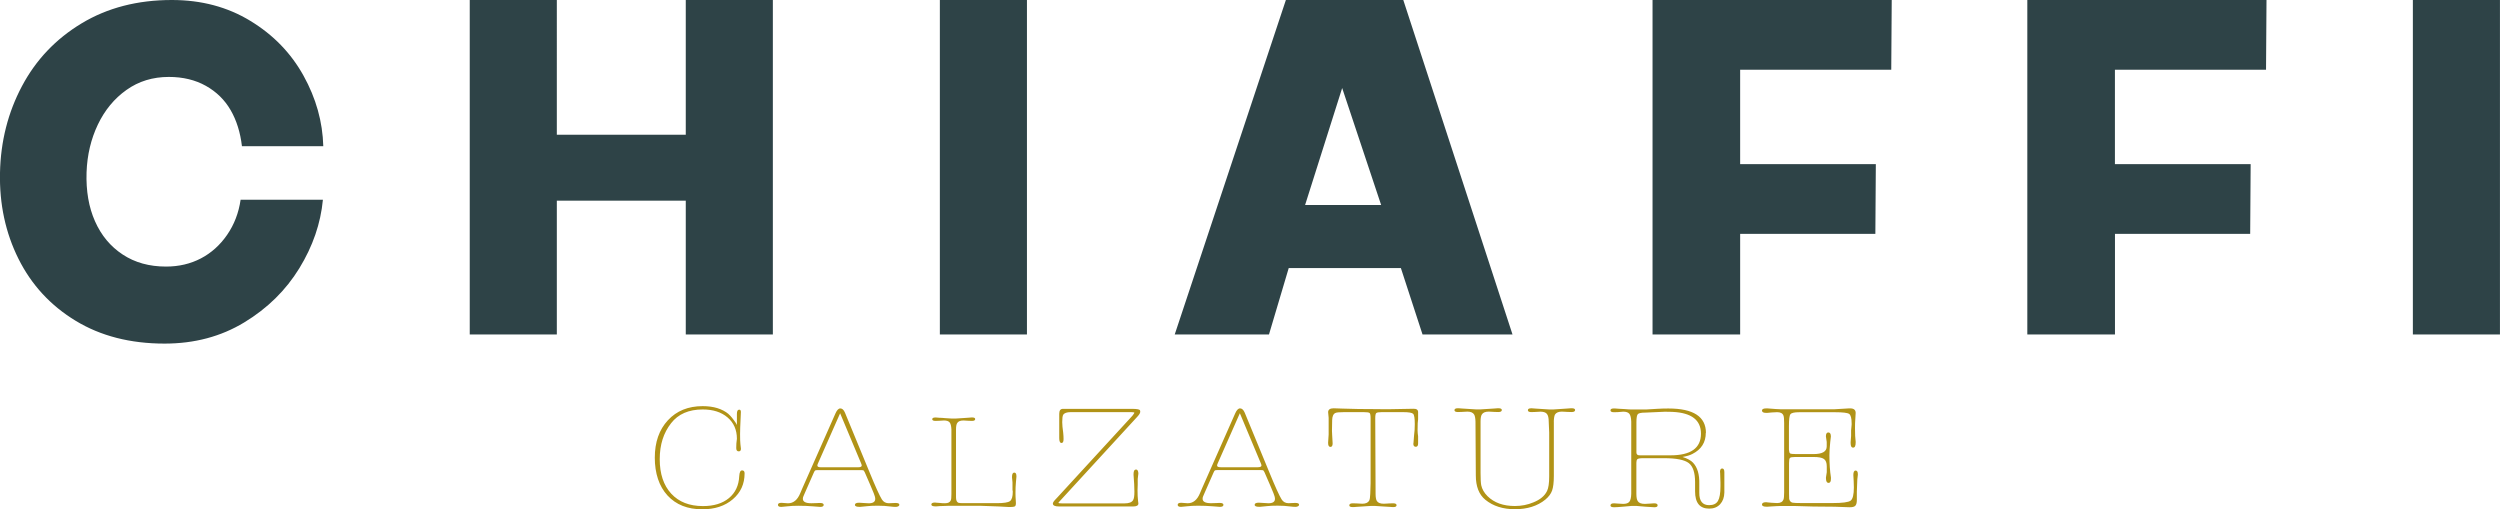
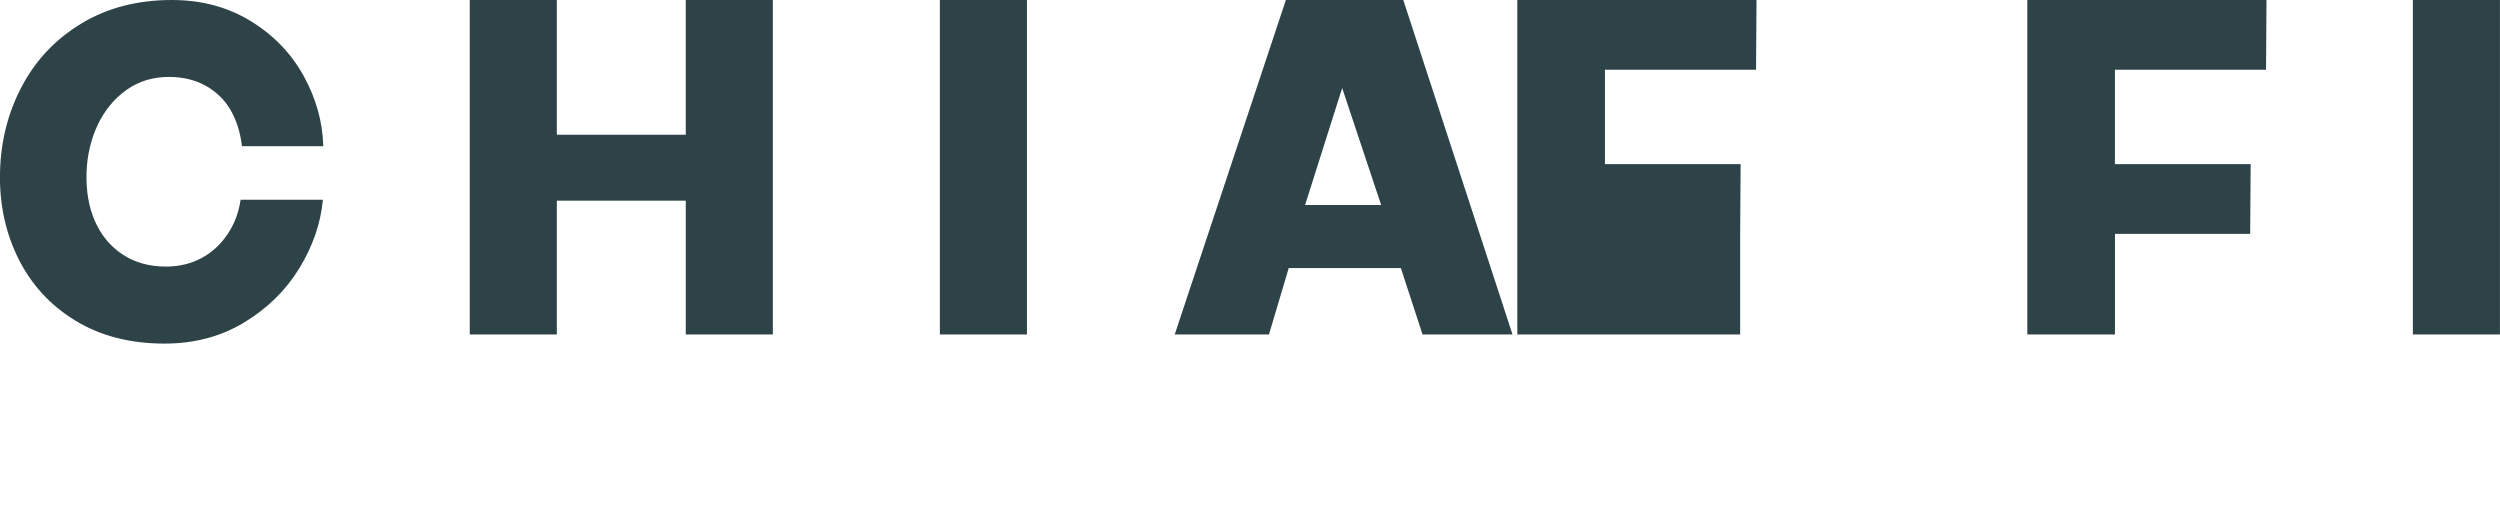
<svg xmlns="http://www.w3.org/2000/svg" id="Livello_2" viewBox="0 0 526.78 107.33">
  <defs>
    <style>.cls-1{fill:#b19317;}.cls-2{fill:#2e4347;}</style>
  </defs>
  <g id="Livello_1-2">
    <g>
-       <path class="cls-2" d="m508.42,70.47h18.35V0h-18.35v70.47Zm-81.22,0h18.45v-21.19h28.49l.1-14.7h-28.6V14.7h31.84l.1-14.7h-50.4v70.47Zm-78.99,0h18.46v-21.19h28.49l.1-14.7h-28.59V14.7h31.84l.1-14.7h-50.4v70.47Zm-73.21-27.28l7.81-24.64,8.21,24.64h-16.02Zm-27.48,27.28h19.87l4.16-13.99h23.63l4.56,13.99h18.96L295.69,0h-24.74l-23.42,70.47Zm-49.48,0h18.35V0h-18.35v70.47Zm-53.54,0h18.35V0h-18.35v28.39h-27.17V0h-18.35v70.47h18.35v-28.19h27.17v28.19Zm-109.82,1.93c6.29,0,11.88-1.49,16.78-4.46,4.9-2.97,8.77-6.78,11.61-11.41,2.84-4.63,4.5-9.45,4.97-14.45h-17.34c-.4,2.77-1.35,5.24-2.84,7.4-1.49,2.16-3.33,3.82-5.53,4.97-2.2,1.15-4.65,1.72-7.35,1.72-3.52,0-6.56-.84-9.13-2.54-2.57-1.69-4.51-4.02-5.83-7-1.32-2.97-1.91-6.42-1.78-10.34.13-3.65.93-7,2.38-10.04,1.45-3.04,3.46-5.48,6.03-7.3,2.57-1.83,5.54-2.74,8.92-2.74,2.97,0,5.58.63,7.81,1.88,2.23,1.25,3.97,2.96,5.22,5.12,1.25,2.16,2.04,4.7,2.38,7.6h17.14c-.14-5.14-1.52-10.09-4.16-14.85-2.64-4.77-6.37-8.62-11.21-11.56C47.95,1.47,42.43,0,36.21,0c-7.23,0-13.57,1.64-19.01,4.92-5.44,3.28-9.63,7.69-12.57,13.23C1.68,23.7.14,29.78,0,36.4c-.14,6.63,1.17,12.68,3.9,18.15,2.74,5.48,6.74,9.82,12.02,13.03,5.27,3.21,11.53,4.82,18.76,4.82" />
-       <path class="cls-1" d="m390.93,106.57c.22-.22.33-.62.33-1.22v-1.79c0-.29.02-.71.05-1.28.04-.57.05-.99.05-1.28l.11-.96v-.12c0-.51-.15-.77-.46-.77-.33,0-.49.31-.49.93l.07,1.26c.02.39.04.84.04,1.36,0,1.52-.23,2.45-.68,2.79-.46.34-1.73.51-3.84.51h-6.48c-1.07,0-1.73-.03-1.96-.09-.35-.1-.57-.36-.67-.77-.02-.12-.03-.47-.03-1.05v-6.54c0-.57.06-.93.19-1.06.13-.13.5-.2,1.1-.2h3.89c1.05,0,1.77.14,2.17.42.4.28.6.8.6,1.56v1.23l-.17,1.11v.15c0,.66.19.99.56.99.33,0,.49-.29.49-.86v-.28c-.21-1.36-.32-2.92-.32-4.69,0-.76.06-1.67.17-2.74.09-.66.14-1.06.14-1.2,0-.57-.18-.86-.54-.86-.34,0-.51.28-.51.83l.17,1.17v.96c0,1.07-.93,1.6-2.78,1.6h-3.7c-.68,0-1.09-.05-1.23-.14-.14-.09-.22-.37-.25-.82v-4.93c0-1.4.1-2.24.32-2.51.21-.28.82-.42,1.82-.42h7.6c1.61,0,2.59.12,2.94.35.35.24.53.9.53,1.99v.28l-.11,1.2v1.17c-.02.43-.06.86-.1,1.29v.25c0,.62.17.93.53.93s.53-.36.53-1.08v-.18c-.09-.66-.14-1.59-.14-2.81,0-.76.02-1.44.07-2.04.05-.6.07-1,.07-1.2,0-.64-.39-.96-1.16-.96h-.21l-3.02.18h-11.52c-.4,0-1.3-.06-2.7-.18h-.18c-.63,0-.95.15-.95.46,0,.33.3.49.91.49h.18l.95-.09c.42-.04.81-.06,1.16-.06.72,0,1.17.25,1.33.74.09.21.14.72.14,1.54v14.59c0,.8-.05,1.32-.14,1.54-.19.49-.63.74-1.33.74-.35,0-.74-.02-1.16-.06l-.95-.09s-.12-.03-.21-.03c-.58,0-.88.17-.88.49,0,.31.33.46.98.46h.14l.88-.06c.47-.04.81-.06,1.02-.06.35-.02.61-.03.77-.03h3.12l3.92.11,4.48.04,3.05.11c.63.02,1.06-.08,1.28-.29m-46.1-17.62c0-.93.1-1.5.3-1.71.2-.22.73-.32,1.59-.32.44,0,1.11-.03,2-.09.89-.06,1.55-.09,2-.09.7,0,1.28,0,1.75.03,3.97.19,5.96,1.72,5.96,4.59,0,3.04-2.14,4.56-6.41,4.56h-5.92c-.49,0-.78,0-.88-.03-.26-.08-.39-.28-.39-.59v-6.35Zm14.65,2.26c0-3.44-2.64-5.16-7.92-5.16-.77,0-1.55.02-2.35.07l-2.35.14h-3.01c-.33,0-.8-.02-1.42-.08-.62-.05-1.09-.08-1.42-.08l-.77-.06h-.14c-.49,0-.74.13-.74.4s.25.4.76.4c.3,0,.59,0,.86-.03.55-.06.91-.09,1.07-.09.62,0,1.05.15,1.29.45.24.3.37.85.4,1.65v15.2c-.02.82-.16,1.38-.4,1.68-.24.3-.67.45-1.29.45-.18,0-.54-.02-1.07-.06-.53-.04-.82-.06-.86-.06-.51,0-.76.15-.76.46,0,.25.26.37.77.37.35,0,.98-.04,1.89-.12,1.14-.1,1.75-.16,1.82-.16h.98c.09,0,.72.05,1.89.16.93.08,1.57.12,1.89.12.47,0,.7-.13.7-.4,0-.29-.25-.43-.75-.43-.02,0-.31.02-.85.06-.55.04-.91.06-1.1.06-.76,0-1.26-.2-1.49-.59-.19-.27-.29-.78-.29-1.54v-6.54c0-.33.06-.57.19-.73.13-.15.54-.23,1.24-.23h4.42c2.57,0,4.3.35,5.19,1.03.89.69,1.33,2.03,1.33,4.02v1.94c0,2.43.99,3.64,2.98,3.64.96,0,1.72-.31,2.3-.93.57-.62.87-1.44.89-2.47v-4.26c0-.53-.15-.8-.46-.8s-.46.26-.46.77l.03.09.07,2.13v.77c0,1.46-.18,2.49-.53,3.08-.35.6-.97.89-1.86.89-1.4,0-2.09-.88-2.07-2.62v-1.85c.05-2-.39-3.49-1.32-4.48-.44-.47-1.18-.88-2.22-1.21.86-.14,1.55-.35,2.07-.62,1.89-.95,2.84-2.44,2.84-4.48m-32.03-2.35c.02-.72.11-1.21.25-1.48.26-.41.75-.62,1.46-.62.17,0,.55.02,1.14.06.28.02.58.03.89.03.5,0,.75-.14.75-.43,0-.25-.25-.37-.74-.37h-.1l-.81.06c-1.61.12-2.56.19-2.84.19h-1.05c-.3,0-.77-.03-1.4-.09-.63-.06-1.1-.09-1.4-.09l-.77-.06h-.14c-.47,0-.7.13-.7.4s.24.4.74.4c.3,0,.58,0,.84-.03.54-.04.89-.06,1.05-.06.65,0,1.11.15,1.37.46.26.31.39.85.39,1.64l.1,2.28v9.25c0,1.44-.15,2.47-.45,3.08-.49,1.03-1.45,1.83-2.87,2.4-1.21.51-2.52.77-3.92.77-2.43,0-4.35-.69-5.75-2.07-.7-.7-1.15-1.47-1.33-2.31-.09-.45-.14-1.32-.14-2.59v-10.82c0-.74.09-1.24.28-1.51.24-.39.72-.59,1.46-.59.17,0,.53.02,1.1.06.29.02.58.03.89.03.5,0,.75-.14.75-.43,0-.25-.24-.37-.74-.37h-.11l-.77.06c-.3,0-.78.03-1.42.09-.64.06-1.12.09-1.42.09h-1.02c-.33,0-.81-.03-1.44-.09-.63-.06-1.11-.09-1.44-.09l-.77-.06h-.11c-.49,0-.74.13-.74.4s.24.4.74.4c.33,0,.62,0,.88-.03.54-.04.9-.06,1.09-.06.72,0,1.2.21,1.44.62.16.27.26.76.28,1.48l.07,11.35c0,2.32.67,4.03,2,5.12,1.64,1.34,3.73,2,6.27,2s4.74-.68,6.38-2.03c.7-.58,1.17-1.21,1.42-1.9.24-.69.37-1.71.37-3.07v-11.47Zm-36.56-2.62c-3.44,0-6.12-.04-8.04-.12-.96-.04-1.56-.06-1.79-.06-.75,0-1.14.27-1.16.8l.11,1.22v3.49l-.11,1.71v.09c0,.55.16.83.49.83.3,0,.46-.25.46-.74l-.1-1.76c-.02-.37-.04-.67-.04-.89,0-.9.01-1.65.04-2.25.02-.8.24-1.3.67-1.51.23-.12.84-.18,1.82-.18h4.17c.68,0,1.09.06,1.23.18s.21.5.21,1.14v13.63l-.07,2.25c-.02.72-.1,1.21-.24,1.48-.26.41-.74.62-1.44.62-.35,0-.71-.02-1.09-.06-.19-.02-.48-.03-.88-.03-.51,0-.77.14-.77.43,0,.25.24.37.74.37h.14l.77-.06c.12,0,.44-.02.98-.06l.88-.06c.44-.04.77-.06.98-.06h.98c.14,0,.76.04,1.86.12.47.02.81.04,1.02.06l.81.06h.1c.47,0,.7-.13.7-.4s-.25-.4-.74-.4c-.37,0-.65.01-.84.03-.35.04-.71.06-1.09.06-.72,0-1.22-.18-1.47-.56-.19-.29-.28-.8-.28-1.54l-.07-15.91c0-.6.07-.96.21-1.09.14-.13.52-.2,1.13-.2h4.52c1.18,0,1.88.12,2.12.35.24.24.35.96.35,2.17,0,.9-.05,1.65-.14,2.25l-.14,1.79-.03.06c0,.45.17.68.52.68.33,0,.49-.23.49-.68v-1.52c-.07-.48-.11-.9-.11-1.28,0-1.22.04-2,.11-2.33v-1.49c0-.49-.33-.73-.98-.71l-4.92.09h-2.07Zm-25.04,11.87c0,.25-.26.37-.77.37h-7.81c-.52,0-.77-.12-.77-.37,0-.1.05-.26.14-.46l4.66-10.55,4.42,10.55c.09.23.14.38.14.46m-15.52,7.96c-.16,0-.4-.01-.7-.05-.3-.03-.54-.05-.7-.05-.49,0-.74.14-.74.43s.23.43.7.43c.19,0,.61-.04,1.26-.12.65-.08,1.44-.12,2.35-.12,1.07,0,2.08.04,3.03.12.95.08,1.47.12,1.56.12.49,0,.74-.14.74-.43,0-.27-.27-.4-.81-.4h-.04c-.33,0-.56.01-.7.03-.49.02-.84.03-1.05.03-1.19,0-1.79-.31-1.79-.93,0-.23.05-.42.14-.59.12-.25.21-.46.28-.65l1.89-4.29c.12-.27.21-.42.3-.46.08-.04.27-.06.58-.06h9.04c.3,0,.49.02.56.06.14.18.23.34.28.46l1.19,2.74.67,1.6c.21.51.32.91.32,1.2,0,.62-.46.93-1.37.93-.07,0-.42-.02-1.05-.06-.63-.04-.96-.06-.98-.06-.58,0-.88.15-.88.45,0,.28.32.42.95.42h.18l1.54-.15c.51-.06,1.24-.09,2.17-.09s1.82.05,2.59.16c.47.06.85.09,1.16.09.21,0,.39-.04.54-.12s.23-.19.23-.34c0-.25-.27-.37-.81-.37-.16,0-.4.01-.7.03-.3.02-.54.03-.7.03-.65,0-1.14-.27-1.47-.8-.47-.74-1.33-2.64-2.59-5.71l-5.19-12.58c-.26-.6-.59-.89-.98-.89-.37,0-.71.35-1.02,1.05l-6.97,15.76-.46,1.08c-.58,1.4-1.44,2.1-2.56,2.1m-28.42.09c0,.39.43.59,1.3.59h15.59c.75,0,1.12-.21,1.12-.62,0,.02-.02-.16-.07-.56-.07-.6-.11-1.36-.11-2.28,0-.33.01-.7.04-1.11v-1.23c.09-.82.14-1.16.14-1.02,0-.64-.16-.96-.49-.96-.35,0-.53.31-.53.93v.18c.12,1.44.18,2.62.18,3.55s-.09,1.5-.28,1.79c-.26.45-.86.68-1.82.68h-13.14c-.51,0-.77-.04-.77-.12.02-.06.05-.1.07-.12l16.57-18.04c.4-.43.6-.77.6-1.02,0-.14-.02-.26-.07-.34-.12-.18-.68-.28-1.69-.28h-14.54c-.51,0-.77.35-.77,1.05v5.12c0,.68.16,1.02.49,1.02.28,0,.42-.27.42-.8v-.06c0-.35-.02-.77-.07-1.26-.14-.99-.21-1.75-.21-2.28,0-.8.07-1.32.21-1.54.23-.37.76-.56,1.58-.56h12.78c.42,0,.63.05.63.15,0,.04-.13.24-.39.59l-15.84,17.24-.46.49c-.33.35-.49.63-.49.83m-19.89-.2c-.34-.13-.51-.51-.51-1.15v-14.29c0-.67.09-1.13.26-1.37.21-.35.65-.53,1.31-.53.19,0,.53.02,1.03.06.23.02.49.03.77.03.45,0,.67-.13.67-.39,0-.22-.21-.34-.64-.34h-.1l-.73.06c-.34.02-.64.04-.89.06-1.08.08-1.65.11-1.72.11h-.89c-.28,0-.7-.03-1.29-.08-.58-.06-1.01-.08-1.29-.08l-.7-.06h-.13c-.44,0-.67.12-.67.36s.23.36.7.36c.28,0,.54,0,.8-.03.51-.04.84-.06.98-.06.57,0,.97.14,1.19.41.22.27.34.77.37,1.5v13.57c0,.71-.04,1.16-.13,1.34-.17.41-.57.62-1.21.62-.44,0-.79-.02-1.05-.06l-.86-.06s-.11-.03-.19-.03c-.53,0-.79.14-.79.42,0,.26.3.39.89.39h.13l.79-.06c.36-.02.67-.03.92-.03.61-.02.86-.03.73-.03h6.99l3.81.14c1,.05,1.66.08,2,.11h.45c.38,0,.66-.04.84-.11.18-.07.27-.31.27-.7,0-.17-.01-.36-.03-.59-.04-.47-.06-.99-.06-1.57,0-.82.03-1.59.1-2.32l.1-1.09v-.11c0-.5-.15-.76-.45-.76-.32,0-.48.3-.48.9v.11l.1,1.04v1.57l.06.39c0,1.04-.2,1.71-.59,2s-1.31.43-2.75.43h-7.21c-.42,0-.73-.03-.92-.08m-20.36-7.85c0,.25-.26.37-.77.37h-7.81c-.51,0-.77-.12-.77-.37,0-.1.05-.26.14-.46l4.66-10.55,4.42,10.55c.09.23.14.38.14.46m-15.52,7.96c-.16,0-.4-.01-.7-.05-.3-.03-.54-.05-.7-.05-.49,0-.74.14-.74.43s.23.43.7.43c.19,0,.61-.04,1.26-.12.65-.08,1.44-.12,2.35-.12,1.07,0,2.08.04,3.03.12.95.08,1.47.12,1.56.12.49,0,.74-.14.74-.43,0-.27-.27-.4-.81-.4h-.04c-.33,0-.56.01-.7.03-.49.02-.84.03-1.05.03-1.19,0-1.79-.31-1.79-.93,0-.23.05-.42.14-.59.12-.25.21-.46.28-.65l1.89-4.29c.12-.27.21-.42.3-.46.08-.04.27-.06.58-.06h9.04c.3,0,.49.02.56.06.14.18.23.34.28.46l1.19,2.74.67,1.6c.21.51.32.91.32,1.2,0,.62-.46.93-1.37.93-.07,0-.42-.02-1.05-.06-.63-.04-.96-.06-.98-.06-.58,0-.88.15-.88.45,0,.28.32.42.95.42h.18l1.54-.15c.51-.06,1.24-.09,2.17-.09s1.82.05,2.59.16c.47.06.85.09,1.16.09.21,0,.39-.04.54-.12s.23-.19.23-.34c0-.25-.27-.37-.81-.37-.16,0-.4.01-.7.03-.3.02-.54.03-.7.03-.65,0-1.14-.27-1.47-.8-.47-.74-1.33-2.64-2.59-5.71l-5.19-12.58c-.26-.6-.58-.89-.98-.89-.37,0-.71.35-1.02,1.05l-6.97,15.76-.46,1.08c-.58,1.4-1.44,2.1-2.56,2.1m-12.54-18.81c-1.35-1.11-3.17-1.66-5.45-1.66-3.05,0-5.49.99-7.33,2.98-1.84,1.98-2.76,4.61-2.76,7.88s.89,6.03,2.68,7.97c1.79,1.94,4.23,2.91,7.34,2.91,2.62,0,4.75-.7,6.41-2.11s2.49-3.23,2.49-5.47c0-.41-.17-.62-.53-.62s-.55.41-.6,1.23c-.09,1.95-.82,3.49-2.17,4.61-1.35,1.12-3.18,1.68-5.47,1.68-2.85,0-5.08-.87-6.69-2.62s-2.42-4.16-2.42-7.25.8-5.55,2.39-7.59c1.5-1.93,3.72-2.9,6.67-2.9,2.18,0,3.92.56,5.23,1.68,1.31,1.12,1.97,2.62,1.97,4.49,0,.1-.04.43-.11.99-.02.29-.03.61-.03.96,0,.47.17.71.53.71.3,0,.46-.18.46-.55,0-.02-.04-.34-.11-.96-.05-.41-.07-1.12-.07-2.13,0-.76.04-1.92.12-3.49.03-.62.05-1.01.05-1.17,0-.33-.12-.49-.35-.49-.33,0-.49.3-.49.89v2.34l-.21-.4c-.61-.9-1.13-1.54-1.57-1.91" />
+       <path class="cls-2" d="m508.42,70.47h18.35V0h-18.35v70.47Zm-81.22,0h18.45v-21.19h28.49l.1-14.7h-28.6V14.7h31.84l.1-14.7h-50.4v70.47Zm-78.99,0h18.46v-21.19l.1-14.7h-28.59V14.7h31.84l.1-14.7h-50.4v70.47Zm-73.21-27.28l7.81-24.64,8.21,24.64h-16.02Zm-27.48,27.28h19.87l4.16-13.99h23.63l4.56,13.99h18.96L295.69,0h-24.74l-23.42,70.47Zm-49.48,0h18.35V0h-18.35v70.47Zm-53.54,0h18.35V0h-18.35v28.39h-27.17V0h-18.35v70.47h18.35v-28.19h27.17v28.19Zm-109.82,1.93c6.29,0,11.88-1.49,16.78-4.46,4.9-2.97,8.77-6.78,11.61-11.41,2.84-4.63,4.5-9.45,4.97-14.45h-17.34c-.4,2.77-1.35,5.24-2.84,7.4-1.49,2.16-3.33,3.82-5.53,4.97-2.2,1.15-4.65,1.72-7.35,1.72-3.52,0-6.56-.84-9.13-2.54-2.57-1.69-4.51-4.02-5.83-7-1.32-2.97-1.91-6.42-1.78-10.34.13-3.65.93-7,2.38-10.04,1.45-3.04,3.46-5.48,6.03-7.3,2.57-1.83,5.54-2.74,8.92-2.74,2.97,0,5.58.63,7.81,1.88,2.23,1.25,3.97,2.96,5.22,5.12,1.25,2.16,2.04,4.7,2.38,7.6h17.14c-.14-5.14-1.52-10.09-4.16-14.85-2.64-4.77-6.37-8.62-11.21-11.56C47.95,1.47,42.43,0,36.21,0c-7.23,0-13.57,1.64-19.01,4.92-5.44,3.28-9.63,7.69-12.57,13.23C1.68,23.7.14,29.78,0,36.4c-.14,6.63,1.17,12.68,3.9,18.15,2.74,5.48,6.74,9.82,12.02,13.03,5.27,3.21,11.53,4.82,18.76,4.82" />
    </g>
  </g>
</svg>